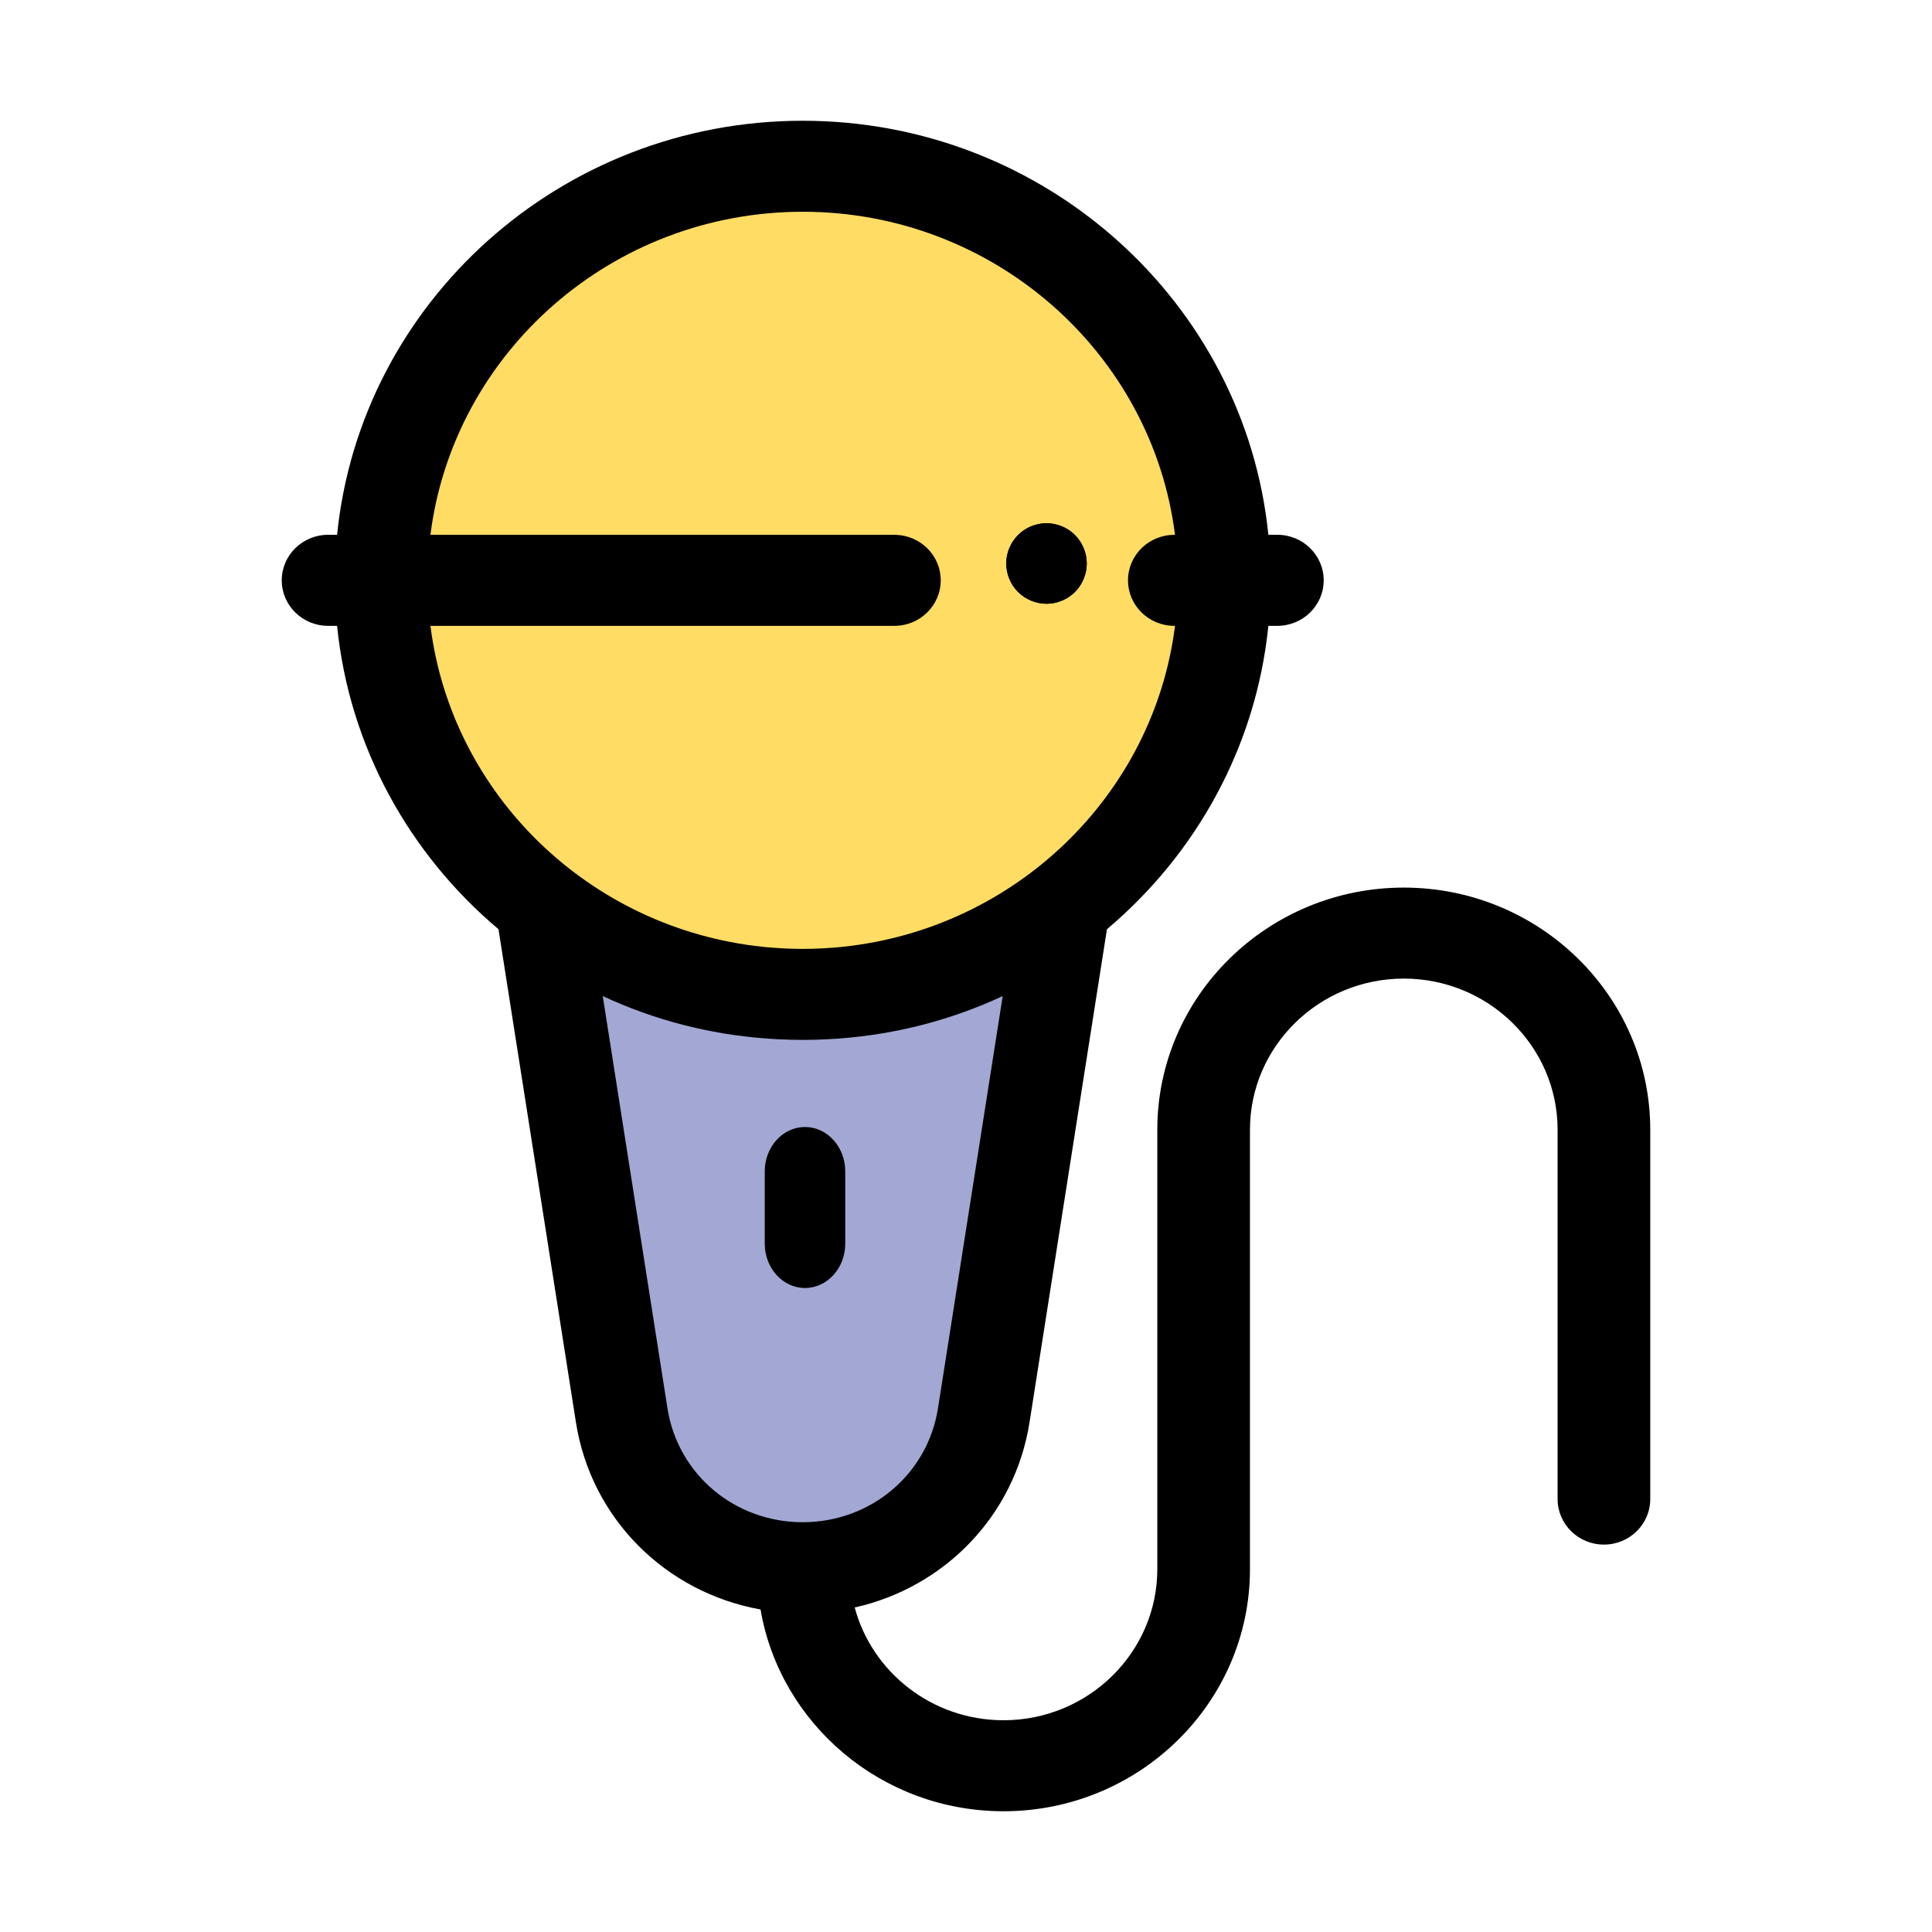
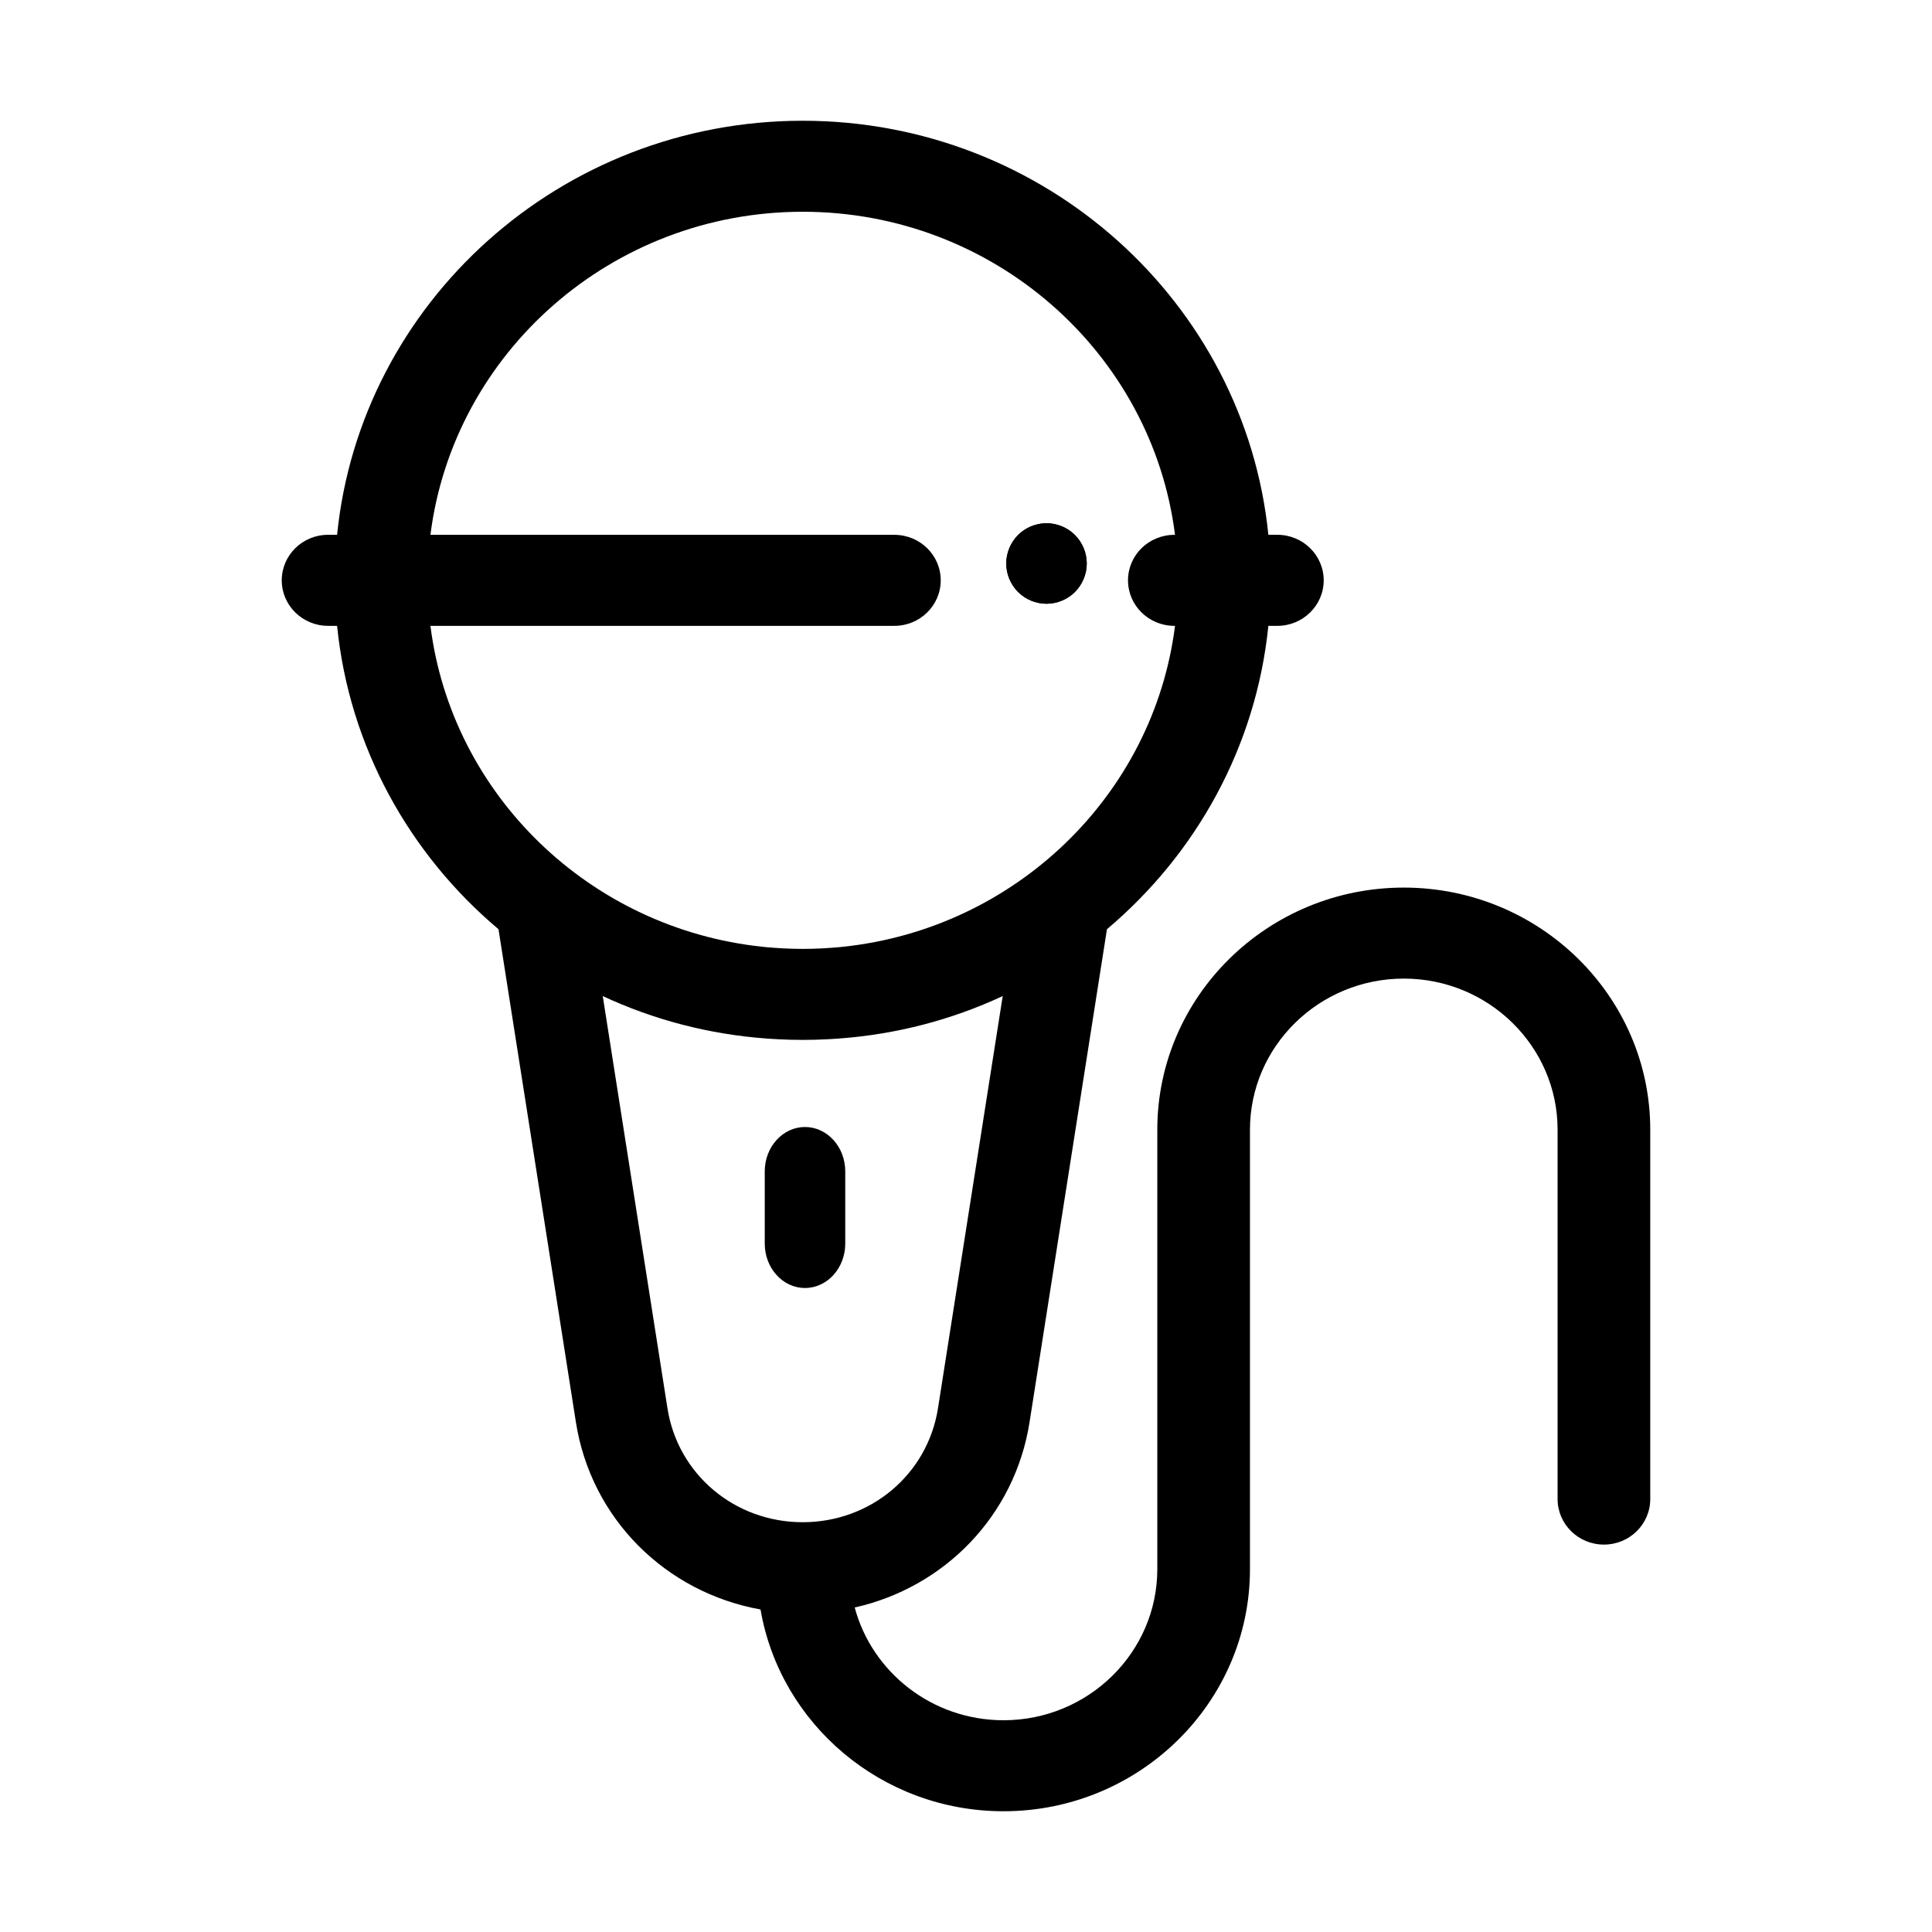
<svg xmlns="http://www.w3.org/2000/svg" width="48" height="48" viewBox="0 0 48 48" fill="none">
-   <path d="M19.5 25C25.299 25 30 20.299 30 14.5C30 8.701 25.299 4 19.5 4C13.701 4 9 8.701 9 14.5C9 20.299 13.701 25 19.5 25Z" fill="#FFDC64" />
-   <path d="M19.5 24.283C17.045 24.283 14.788 23.43 13 22L14.992 35.085C15.335 37.338 17.249 39 19.5 39C21.751 39 23.665 37.338 24.008 35.085L26 22C24.212 23.43 21.955 24.283 19.5 24.283Z" fill="#A2A8D3" />
  <path d="M26 15C25.935 15 25.869 14.993 25.805 14.98C25.741 14.967 25.678 14.948 25.618 14.923C25.557 14.898 25.499 14.867 25.445 14.831C25.39 14.795 25.339 14.753 25.293 14.707C25.247 14.661 25.205 14.609 25.169 14.555C25.133 14.5 25.102 14.442 25.077 14.382C25.052 14.322 25.032 14.259 25.02 14.195C25.007 14.13 25 14.065 25 13.999C25 13.736 25.107 13.479 25.293 13.293C25.339 13.246 25.39 13.205 25.445 13.168C25.499 13.132 25.557 13.101 25.618 13.076C25.678 13.051 25.741 13.032 25.805 13.019C26.13 12.953 26.475 13.06 26.707 13.293C26.893 13.479 27 13.736 27 13.999C27 14.065 26.994 14.13 26.981 14.195C26.968 14.259 26.948 14.322 26.923 14.382C26.898 14.442 26.868 14.5 26.832 14.555C26.795 14.609 26.753 14.661 26.707 14.707C26.521 14.893 26.263 15 26 15Z" fill="black" />
  <path d="M26 15C25.935 15 25.869 14.993 25.804 14.98C25.741 14.967 25.678 14.948 25.617 14.923C25.557 14.898 25.499 14.867 25.445 14.831C25.39 14.795 25.339 14.753 25.293 14.707C25.246 14.661 25.205 14.609 25.168 14.555C25.132 14.5 25.101 14.442 25.076 14.382C25.051 14.322 25.032 14.259 25.019 14.195C25.006 14.13 25 14.065 25 13.999C25 13.736 25.107 13.479 25.293 13.293C25.339 13.246 25.39 13.206 25.445 13.168C25.499 13.133 25.557 13.101 25.617 13.076C25.678 13.052 25.741 13.033 25.804 13.02C25.933 12.993 26.066 12.993 26.195 13.02C26.259 13.033 26.322 13.052 26.382 13.076C26.443 13.101 26.501 13.133 26.555 13.168C26.61 13.206 26.661 13.246 26.707 13.293C26.893 13.479 27 13.736 27 13.999C27 14.065 26.993 14.13 26.98 14.195C26.967 14.259 26.948 14.322 26.923 14.382C26.898 14.442 26.867 14.5 26.831 14.555C26.795 14.609 26.753 14.661 26.707 14.707C26.661 14.753 26.61 14.795 26.555 14.831C26.501 14.867 26.443 14.898 26.382 14.923C26.322 14.948 26.259 14.967 26.195 14.98C26.131 14.993 26.065 15 26 15Z" fill="black" />
  <path d="M34.877 22.052C31.5 22.052 28.753 24.75 28.753 28.067V38.986C28.753 41.055 27.039 42.739 24.932 42.739C23.16 42.739 21.666 41.548 21.235 39.938C23.472 39.436 25.215 37.653 25.579 35.333L27.502 23.086C29.715 21.221 31.209 18.554 31.512 15.549H31.736C32.371 15.549 32.887 15.042 32.887 14.418C32.887 13.794 32.371 13.287 31.736 13.287H31.512C30.932 7.52 25.965 3 19.943 3C13.922 3 8.955 7.52 8.375 13.287H8.151C7.515 13.287 7 13.794 7 14.418C7 15.042 7.515 15.549 8.151 15.549H8.375C8.677 18.554 10.171 21.221 12.385 23.086L14.308 35.333C14.685 37.736 16.542 39.564 18.895 39.987C19.382 42.828 21.903 45 24.932 45C28.308 45 31.055 42.302 31.055 38.986V28.067C31.055 25.997 32.77 24.313 34.877 24.313C36.984 24.313 38.698 25.997 38.698 28.067V37.244C38.698 37.868 39.214 38.375 39.849 38.375C40.485 38.375 41 37.868 41 37.244V28.067C41 24.75 38.253 22.052 34.877 22.052ZM10.694 15.549H22.221C22.857 15.549 23.372 15.042 23.372 14.418C23.372 13.794 22.857 13.288 22.221 13.288H10.694C11.263 8.77 15.193 5.261 19.944 5.261C24.694 5.261 28.624 8.77 29.193 13.288H29.176C28.54 13.288 28.025 13.794 28.025 14.418C28.025 15.042 28.54 15.549 29.176 15.549H29.193C28.664 19.747 25.233 23.073 20.937 23.523C20.911 23.525 20.885 23.528 20.858 23.531C20.738 23.542 20.618 23.551 20.497 23.558C20.462 23.56 20.427 23.562 20.393 23.564C20.244 23.571 20.094 23.575 19.944 23.575C19.793 23.575 19.643 23.571 19.494 23.564C19.46 23.562 19.425 23.56 19.39 23.558C19.269 23.551 19.149 23.542 19.029 23.531C19.002 23.528 18.976 23.525 18.95 23.523C14.654 23.073 11.223 19.747 10.694 15.549ZM16.583 34.989L14.975 24.747C16.247 25.34 17.618 25.697 19.044 25.802C19.056 25.803 19.068 25.804 19.079 25.805C19.164 25.811 19.249 25.816 19.333 25.82C19.374 25.823 19.415 25.824 19.456 25.825C19.515 25.828 19.574 25.83 19.634 25.832C19.737 25.834 19.84 25.836 19.944 25.836C20.047 25.836 20.15 25.834 20.253 25.832C20.312 25.83 20.371 25.828 20.43 25.825C20.471 25.823 20.513 25.822 20.553 25.82C20.638 25.816 20.722 25.811 20.807 25.805C20.819 25.804 20.831 25.803 20.843 25.802C22.269 25.697 23.64 25.34 24.912 24.747L23.304 34.988C23.046 36.629 21.633 37.819 19.943 37.819C18.253 37.819 16.84 36.629 16.583 34.989Z" fill="black" />
  <path d="M20 32C19.448 32 19 31.506 19 30.897V29.103C19 28.494 19.448 28 20 28C20.552 28 21 28.494 21 29.103V30.897C21 31.506 20.552 32 20 32Z" fill="black" />
</svg>